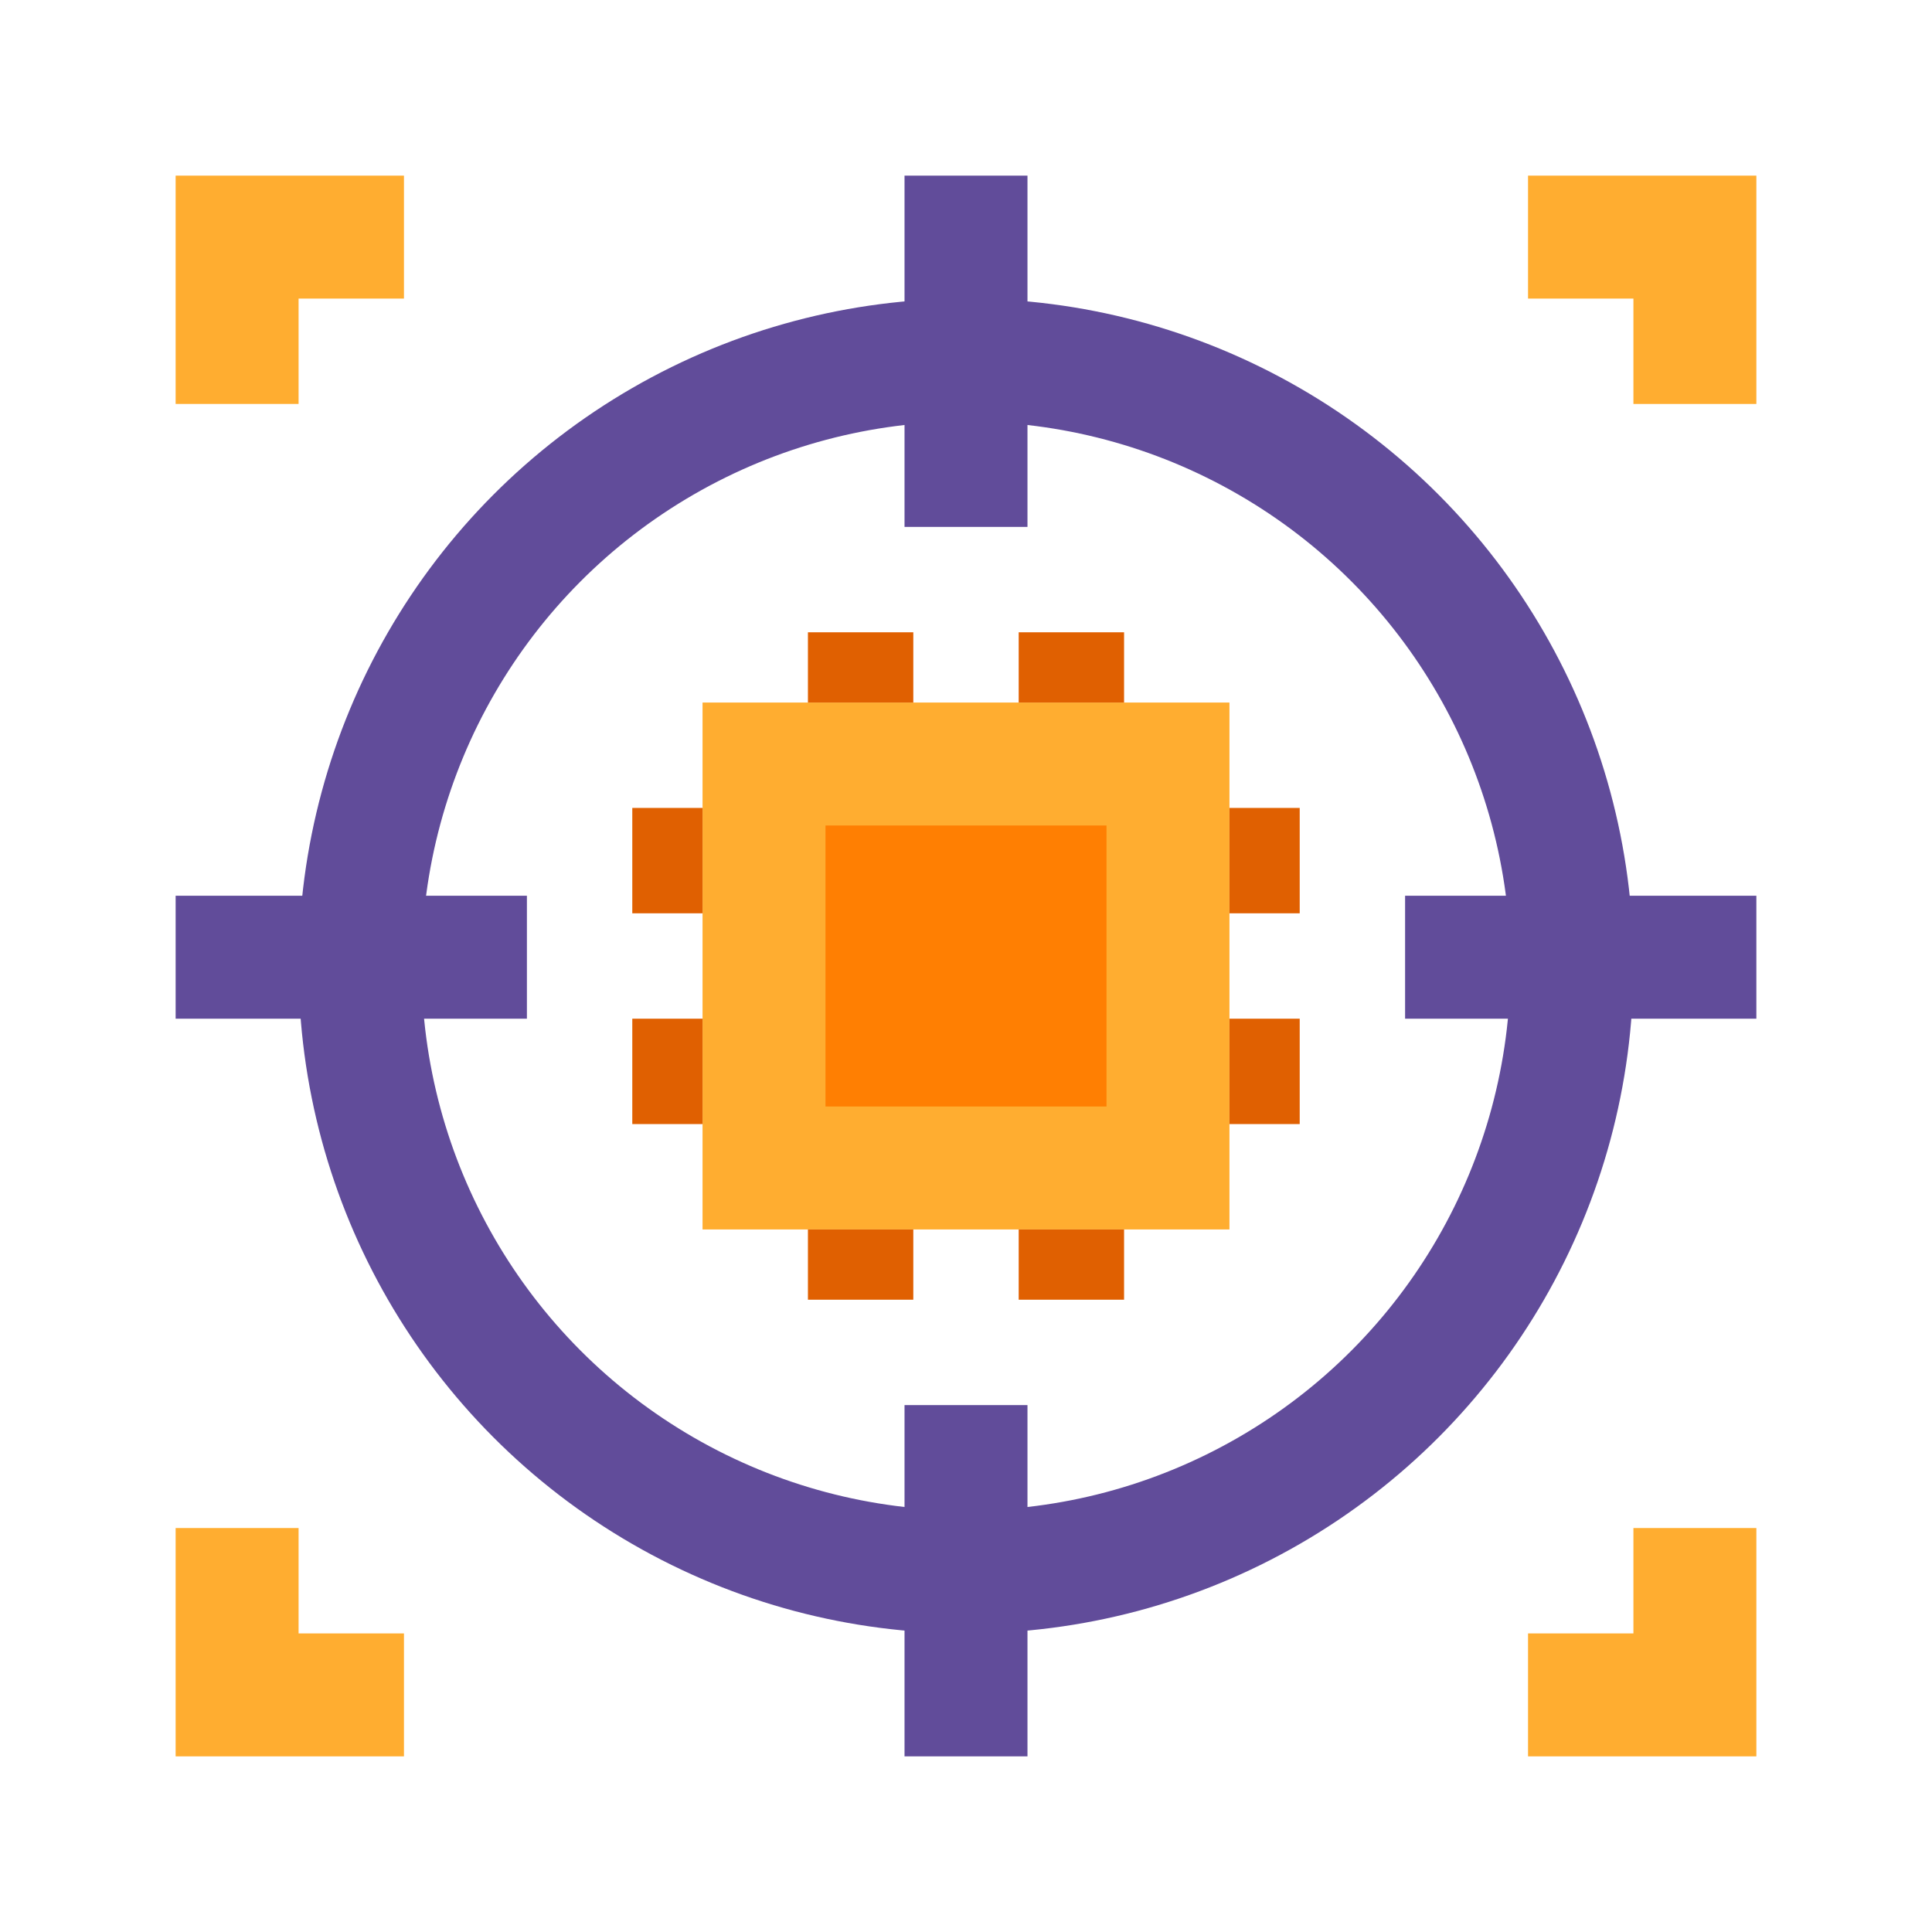
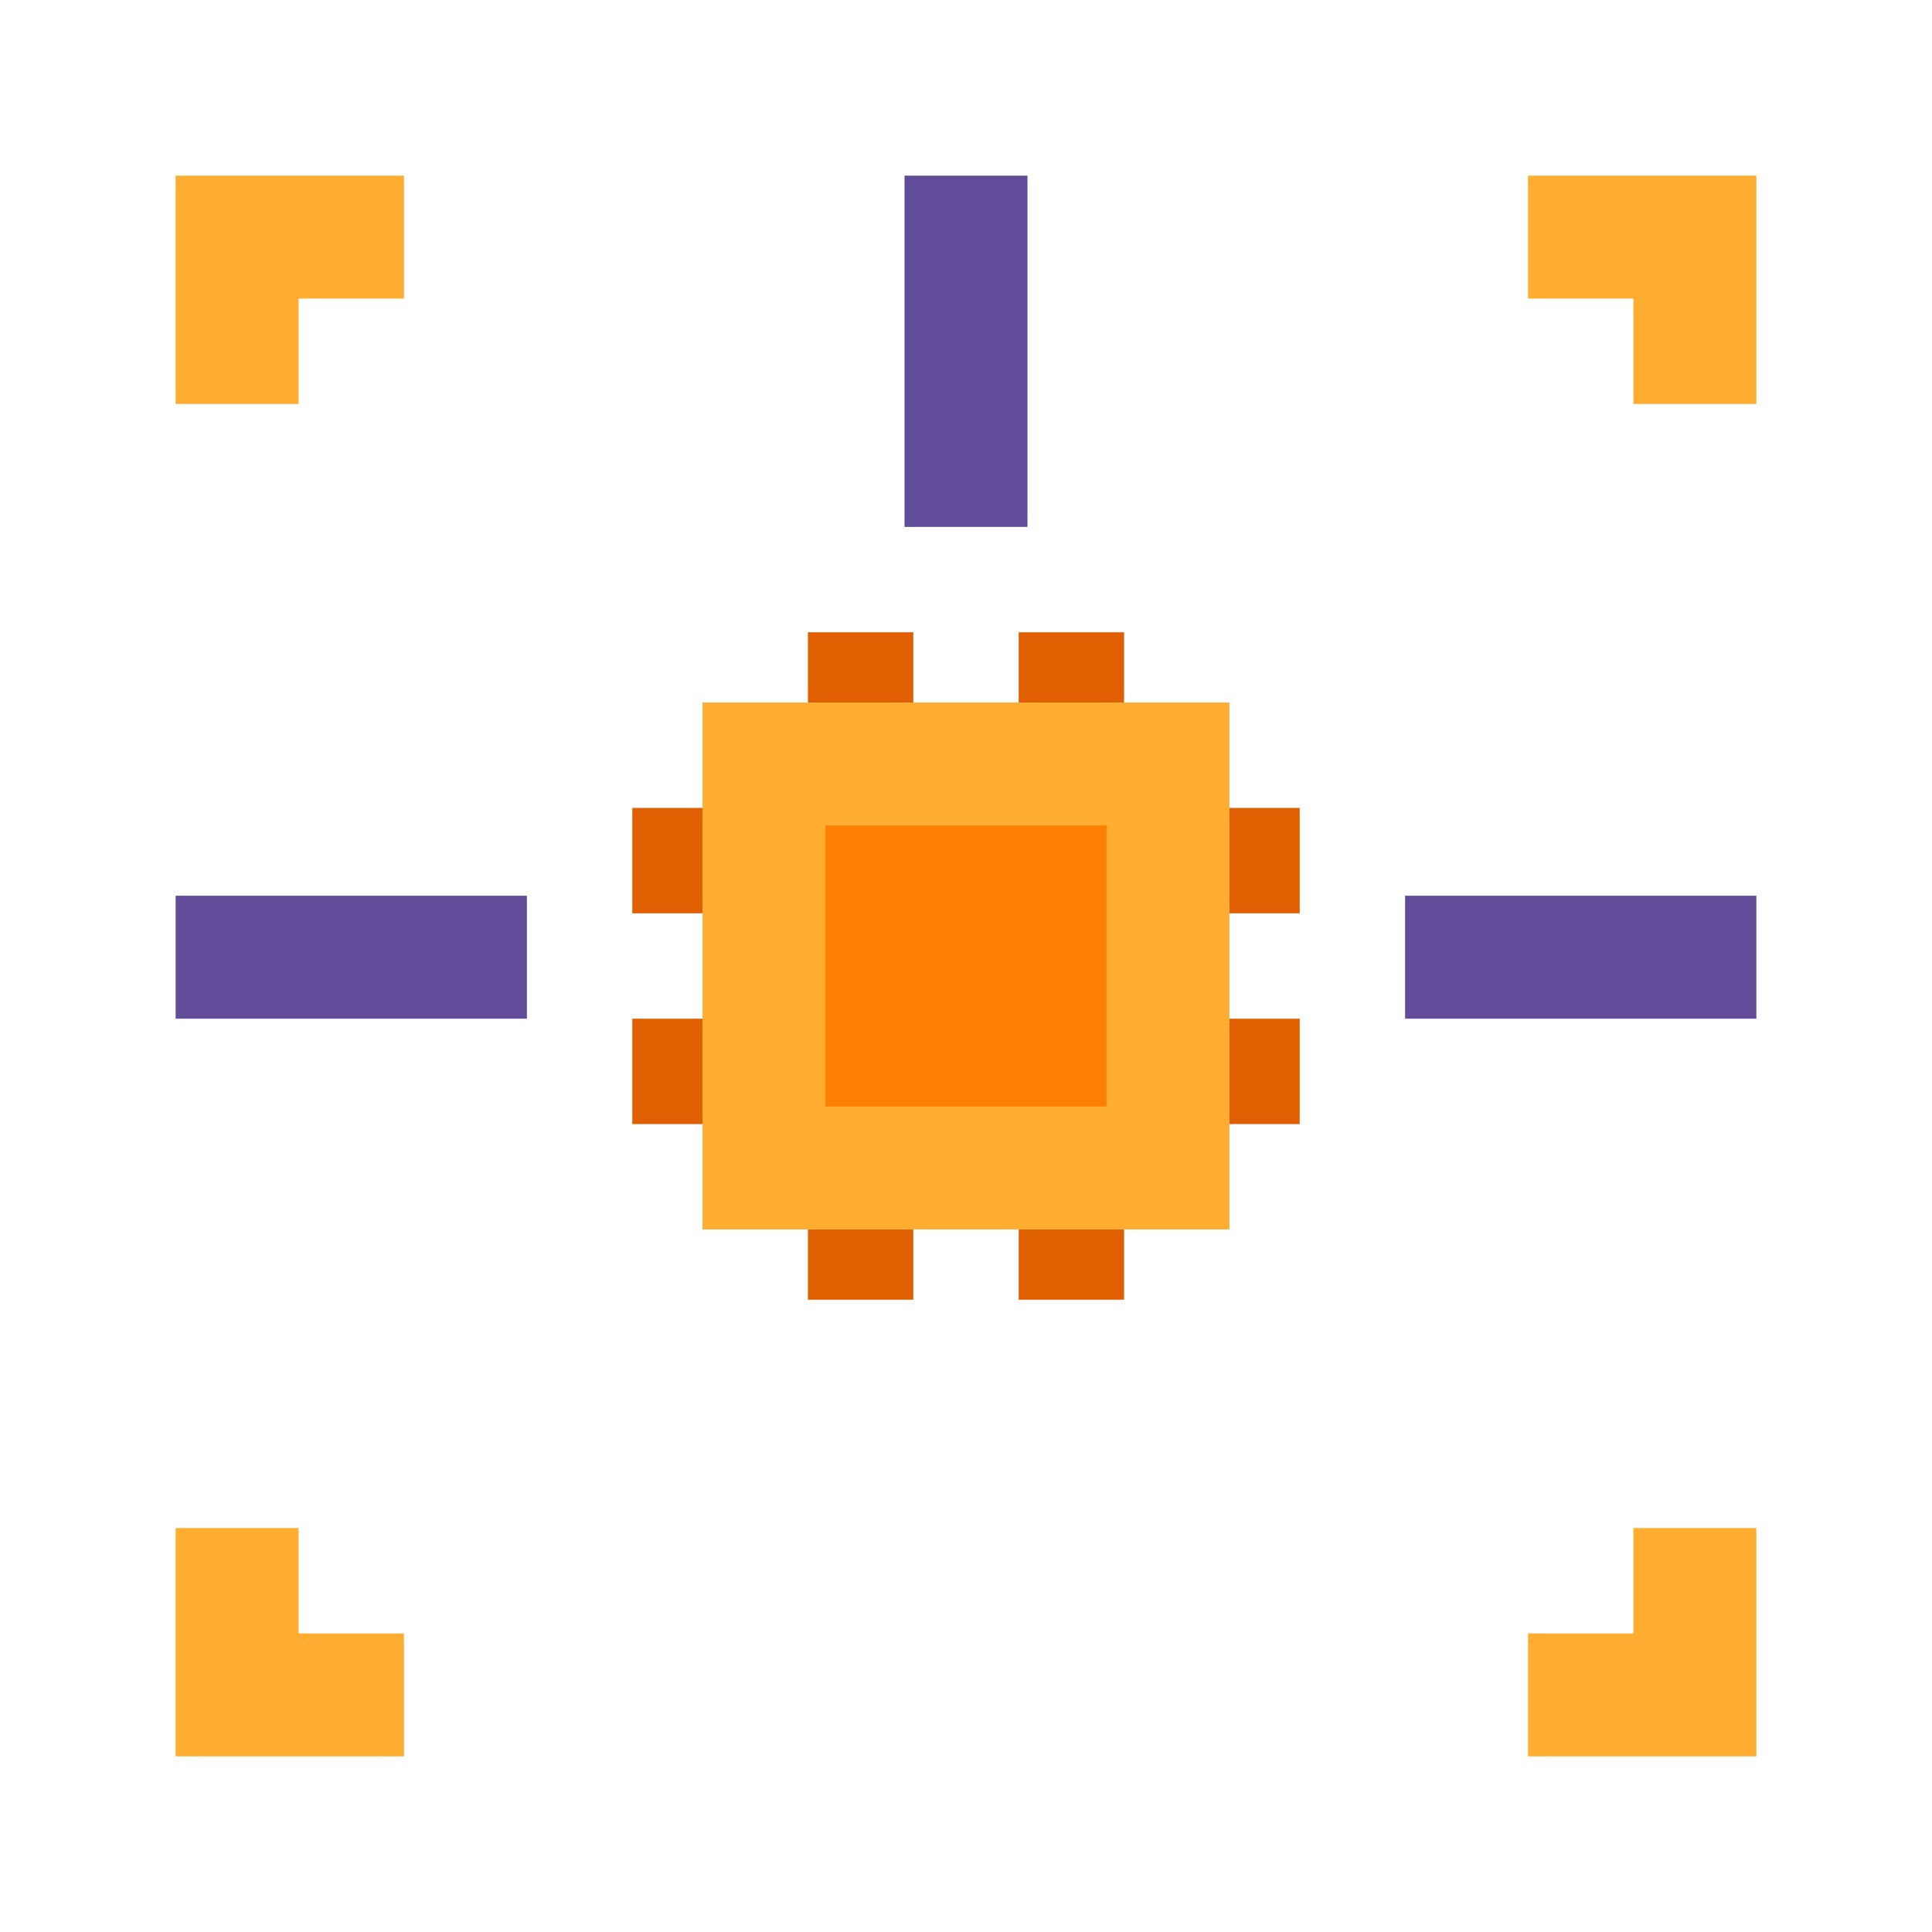
<svg xmlns="http://www.w3.org/2000/svg" width="110px" height="110px" viewBox="0 0 110 110" version="1.1">
  <title>IoT_data_analytics_and_processing_using_AI_ML</title>
  <desc>Created with Sketch.</desc>
  <g id="IoT_data_analytics_and_processing_using_AI_ML" stroke="none" stroke-width="1" fill="none" fill-rule="evenodd">
    <g id="IoT-data-analytics-and-processing-using-AI/ML" transform="translate(10, 10)">
-       <path d="M7,77 L7,83 L13,83 L13,90 L2.27373675e-13,90 L2.27373675e-13,77 L7,77 Z M90,77 L90,90 L77,90 L77,83 L83,83 L83,77 L90,77 Z M90,0 L90,13 L83,13 L83,7 L77,7 L77,0 L90,0 Z M13,0 L13,7 L7,7 L7,12.999 L2.27373675e-13,12.999 L2.27373675e-13,0 L13,0 Z" id="Shape" fill="#FFAD30" fill-rule="nonzero" />
-       <circle id="Oval" stroke="#614C9A" stroke-width="7" cx="45" cy="45" r="34.5" />
-       <line x1="45" y1="90" x2="45" y2="70" id="Path-76-Copy" stroke="#614C9A" stroke-width="7" />
+       <path d="M7,77 L7,83 L13,83 L13,90 L2.27373675e-13,90 L2.27373675e-13,77 L7,77 Z M90,77 L90,90 L77,90 L77,83 L83,83 L83,77 L90,77 Z M90,0 L90,13 L83,13 L83,7 L77,7 L77,0 L90,0 Z M13,0 L13,7 L7,7 L7,12.999 L2.27373675e-13,12.999 L2.27373675e-13,0 L13,0 " id="Shape" fill="#FFAD30" fill-rule="nonzero" />
      <line x1="0" y1="44.5" x2="20" y2="44.5" id="Path-76-Copy-3" stroke="#614C9A" stroke-width="7" />
      <rect id="Rectangle" fill="#FFAD30" x="30" y="30" width="30" height="30" />
      <rect id="Rectangle" fill="#FF7F02" x="37" y="37" width="16" height="16" />
      <rect id="Rectangle-Copy-19" fill="#E06001" x="36" y="26" width="6" height="4" />
      <rect id="Rectangle-Copy-35" fill="#E06001" transform="translate(62, 39) rotate(-270) translate(-62, -39) " x="59" y="37" width="6" height="4" />
      <rect id="Rectangle-Copy-33" fill="#E06001" x="36" y="60" width="6" height="4" />
      <rect id="Rectangle-Copy-36" fill="#E06001" transform="translate(28, 39) rotate(-270) translate(-28, -39) " x="25" y="37" width="6" height="4" />
      <rect id="Rectangle-Copy-20" fill="#E06001" x="48" y="26" width="6" height="4" />
      <rect id="Rectangle-Copy-41" fill="#E06001" transform="translate(62, 51) rotate(-270) translate(-62, -51) " x="59" y="49" width="6" height="4" />
      <rect id="Rectangle-Copy-34" fill="#E06001" x="48" y="60" width="6" height="4" />
      <rect id="Rectangle-Copy-63" fill="#E06001" transform="translate(28, 51) rotate(-270) translate(-28, -51) " x="25" y="49" width="6" height="4" />
      <line x1="45" y1="20" x2="45" y2="-1.38777878e-14" id="Path-76" stroke="#614C9A" stroke-width="7" />
      <line x1="70" y1="44.5" x2="90" y2="44.5" id="Path-76-Copy-2" stroke="#614C9A" stroke-width="7" />
    </g>
  </g>
</svg>